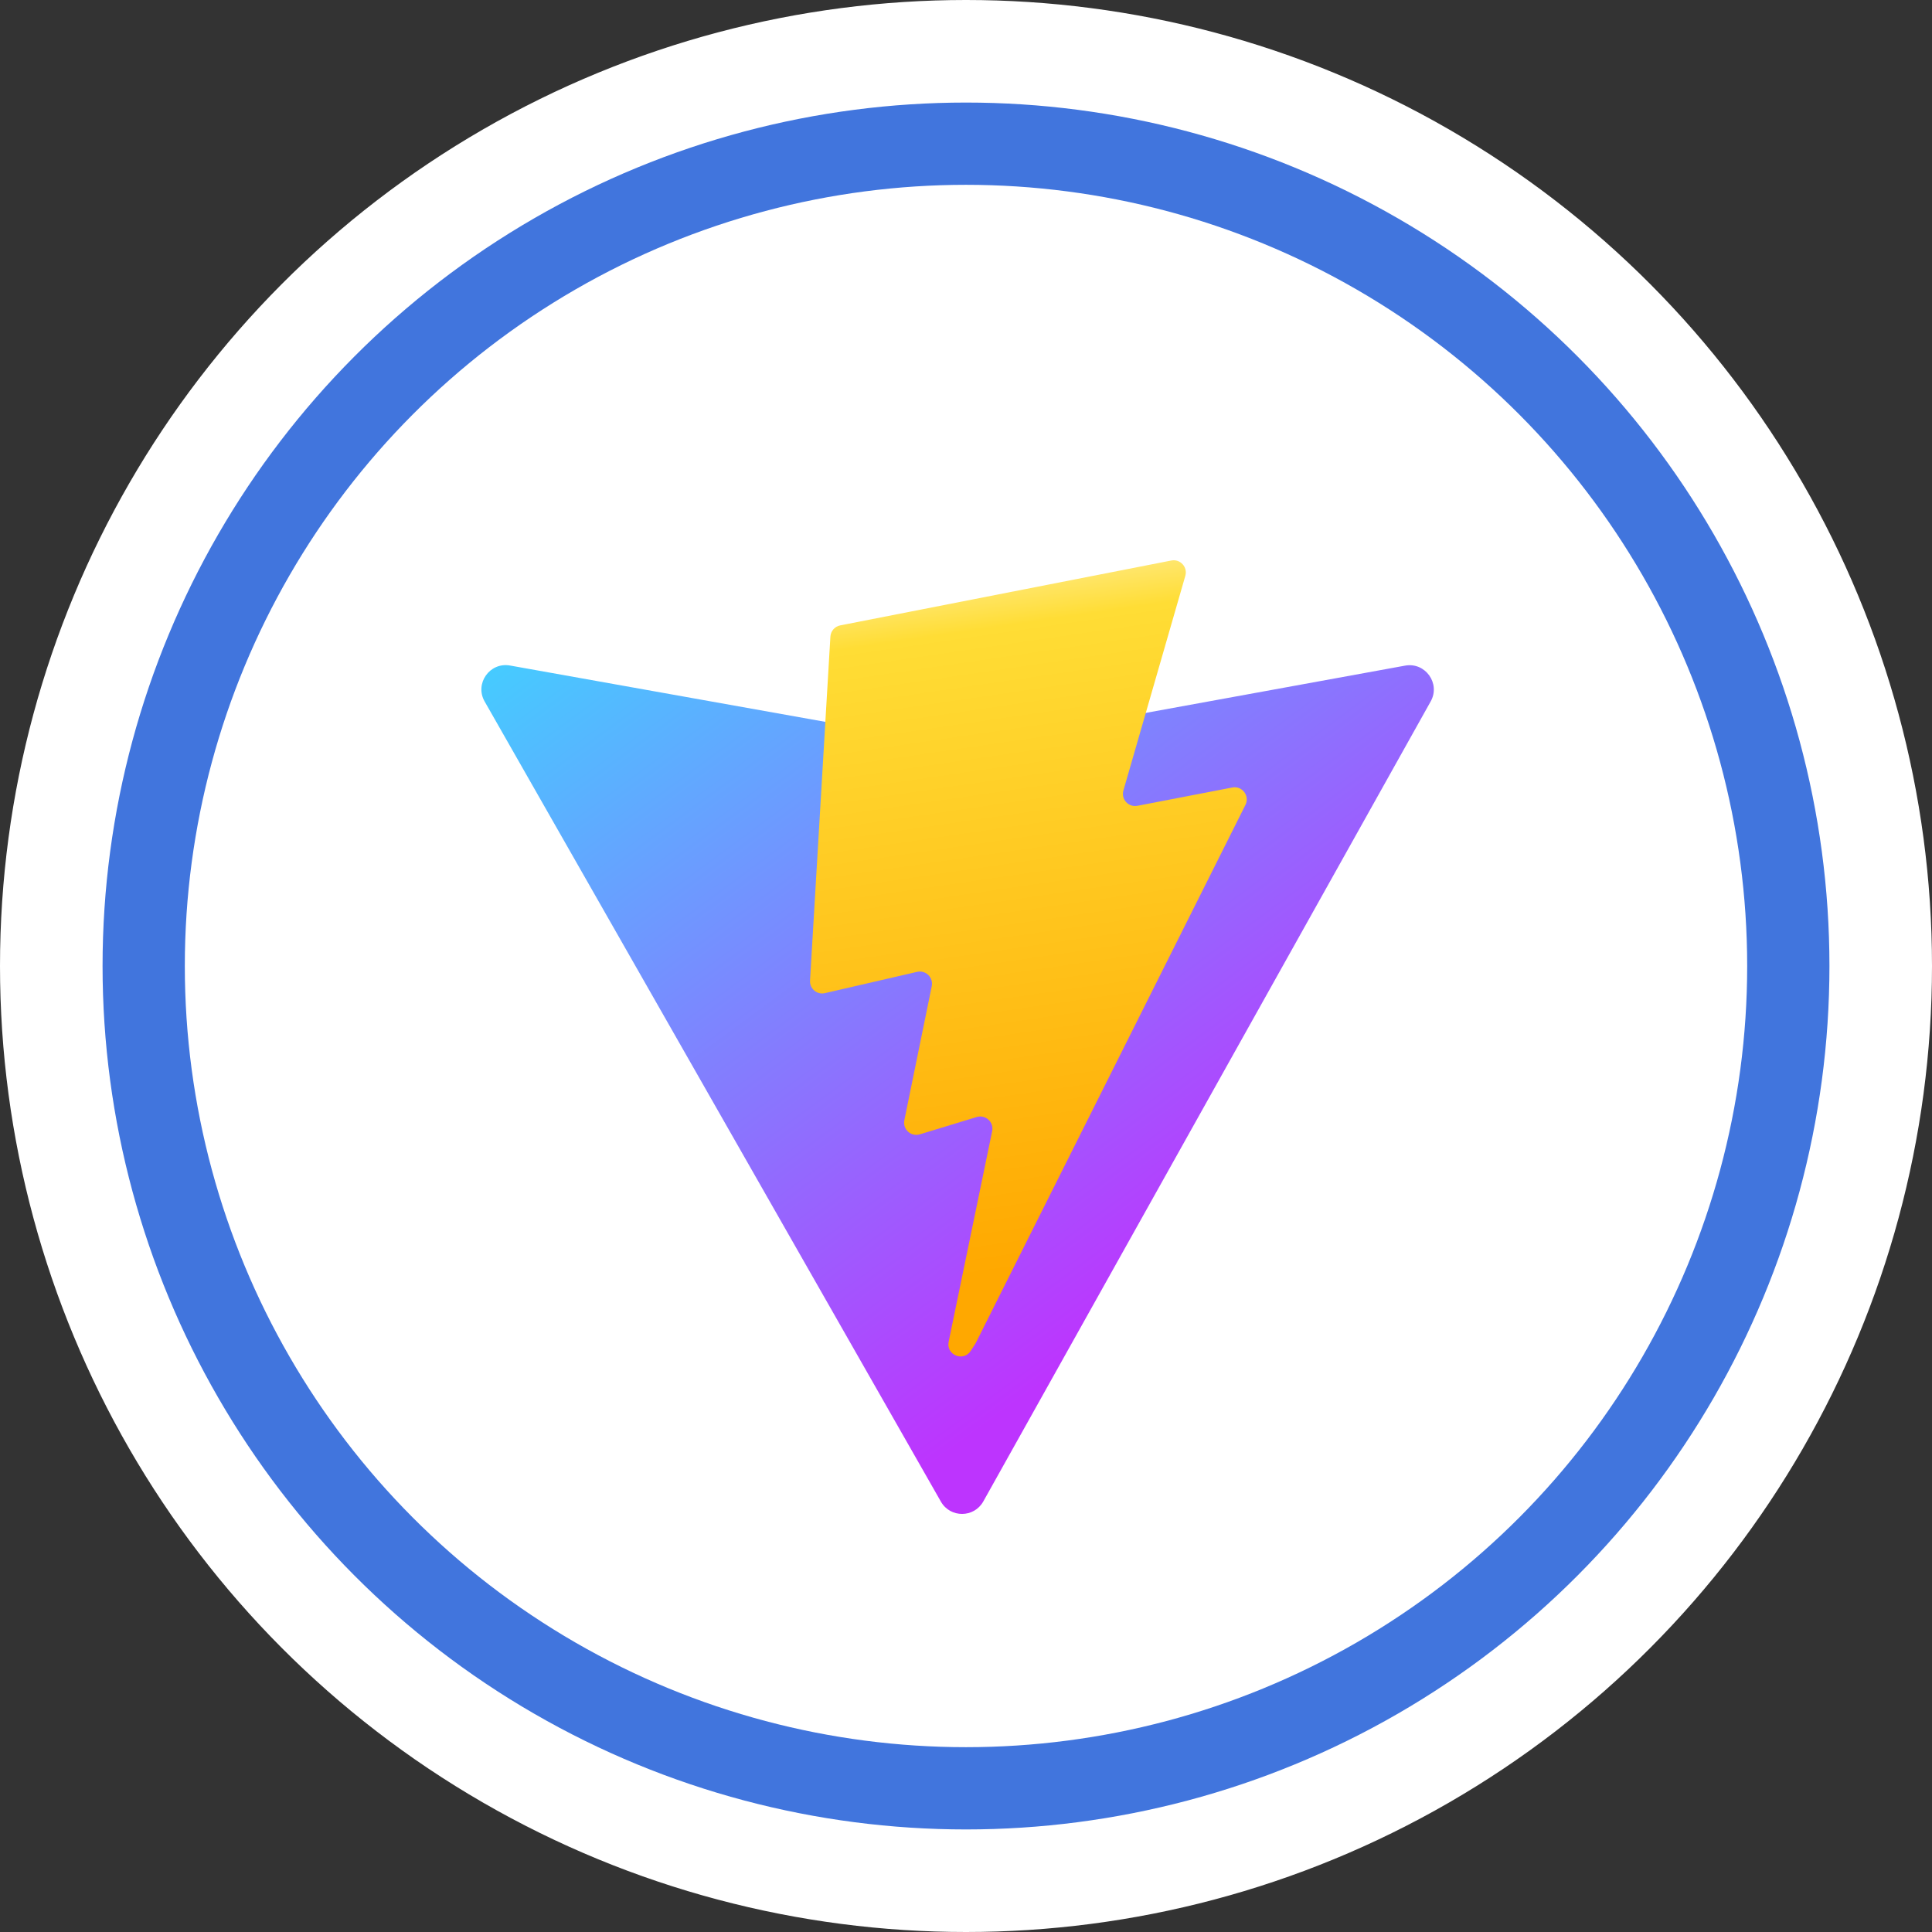
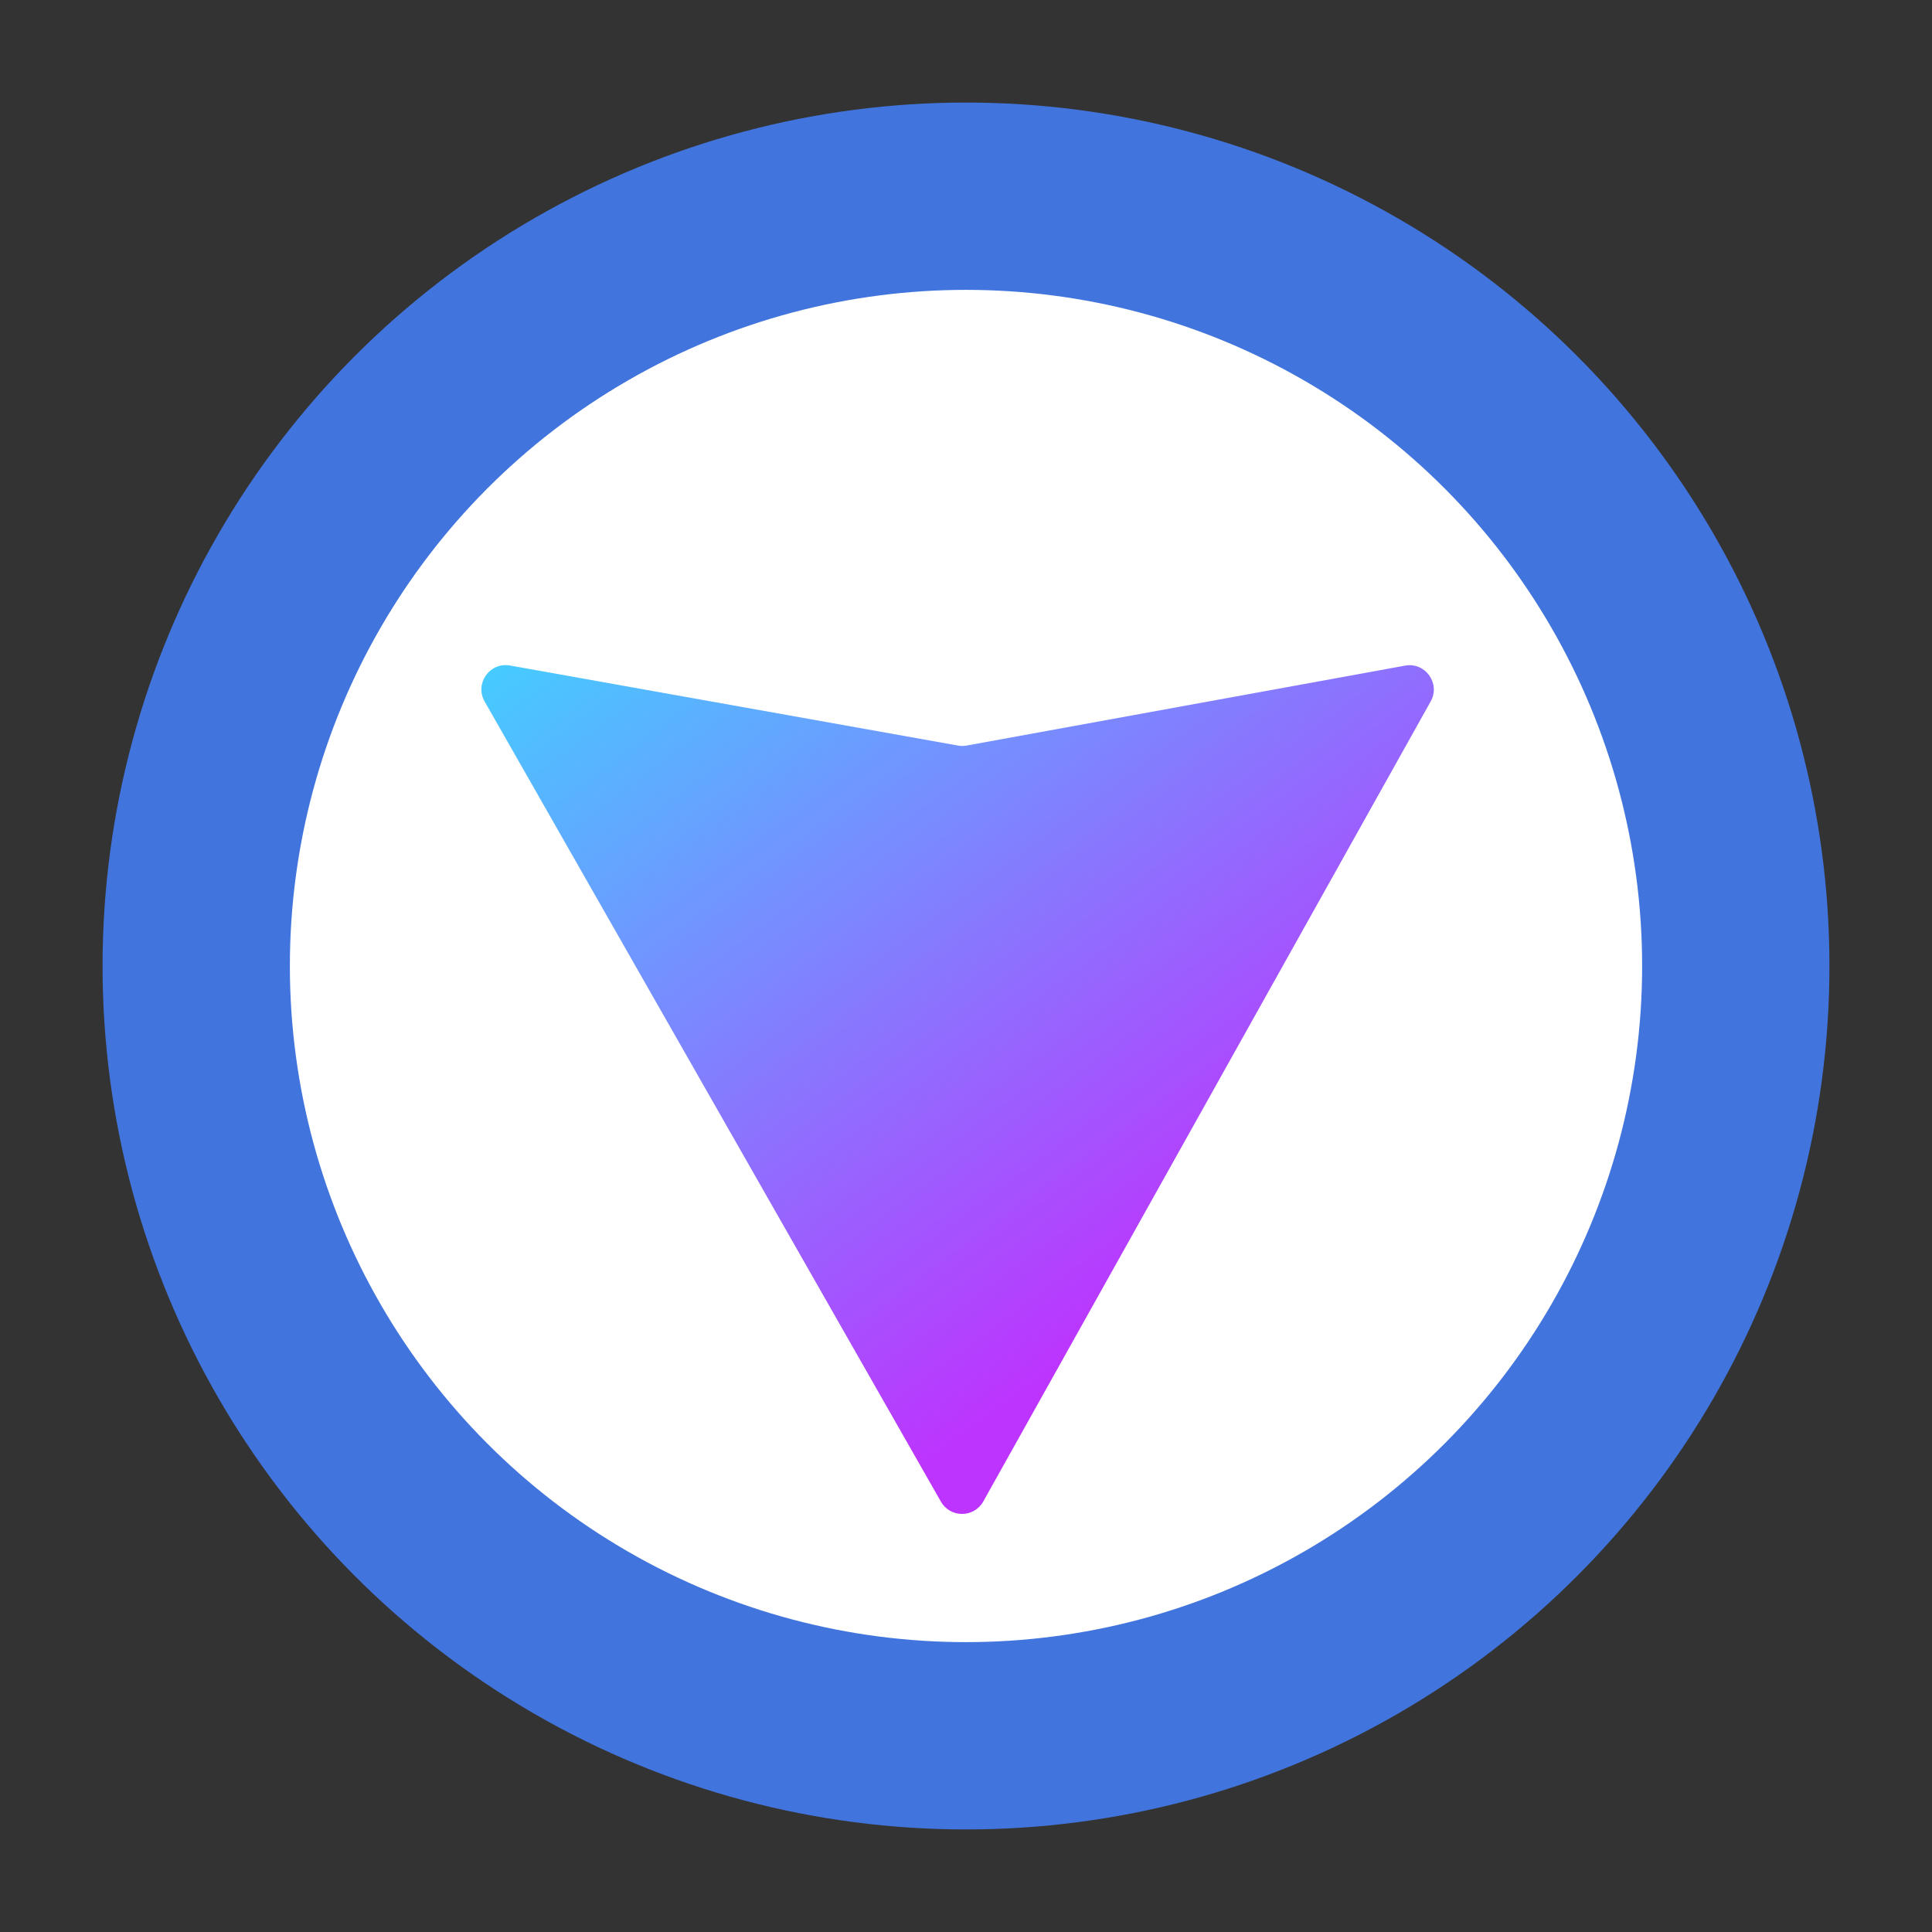
<svg xmlns="http://www.w3.org/2000/svg" width="59" height="59" viewBox="0 0 59 59" fill="none">
  <rect x="0" y="0" width="59" height="59" fill="#333333" stroke="none" />
-   <circle cx="29.5" cy="29.5" r="29" fill="white" stroke="white" />
  <circle cx="29.5" cy="29.5" r="26.368" fill="#4175DD" />
-   <circle cx="29.5" cy="29.5" r="23.856" fill="white" />
  <circle cx="29.5" cy="29.5" r="20.648" fill="white" />
  <g>
    <path d="M43.691 21.42L30.028 45.852C29.745 46.357 29.021 46.36 28.734 45.858L14.8 21.422C14.488 20.875 14.956 20.213 15.576 20.324L29.254 22.768C29.341 22.784 29.43 22.784 29.518 22.768L42.91 20.327C43.527 20.215 43.997 20.872 43.691 21.42Z" fill="url(#paint0_linear_252_38)" />
-     <path d="M35.77 17.117L25.659 19.098C25.492 19.131 25.369 19.272 25.359 19.441L24.737 29.945C24.723 30.193 24.95 30.385 25.191 30.329L28.006 29.679C28.27 29.619 28.508 29.851 28.454 30.116L27.617 34.211C27.561 34.487 27.82 34.722 28.089 34.641L29.828 34.112C30.097 34.031 30.356 34.267 30.299 34.543L28.97 40.976C28.887 41.378 29.422 41.598 29.645 41.253L29.794 41.022L38.034 24.58C38.172 24.304 37.934 23.99 37.631 24.049L34.734 24.608C34.461 24.66 34.23 24.407 34.307 24.14L36.198 17.584C36.275 17.317 36.042 17.064 35.77 17.117Z" fill="url(#paint1_linear_252_38)" />
  </g>
  <defs>
    <linearGradient id="paint0_linear_252_38" x1="14.46" y1="19.451" x2="31.465" y2="42.545" gradientUnits="userSpaceOnUse">
      <stop stop-color="#41D1FF" />
      <stop offset="1" stop-color="#BD34FE" />
    </linearGradient>
    <linearGradient id="paint1_linear_252_38" x1="28.469" y1="17.655" x2="31.545" y2="38.757" gradientUnits="userSpaceOnUse">
      <stop stop-color="#FFEA83" />
      <stop offset="0.083" stop-color="#FFDD35" />
      <stop offset="1" stop-color="#FFA800" />
    </linearGradient>
  </defs>
</svg>